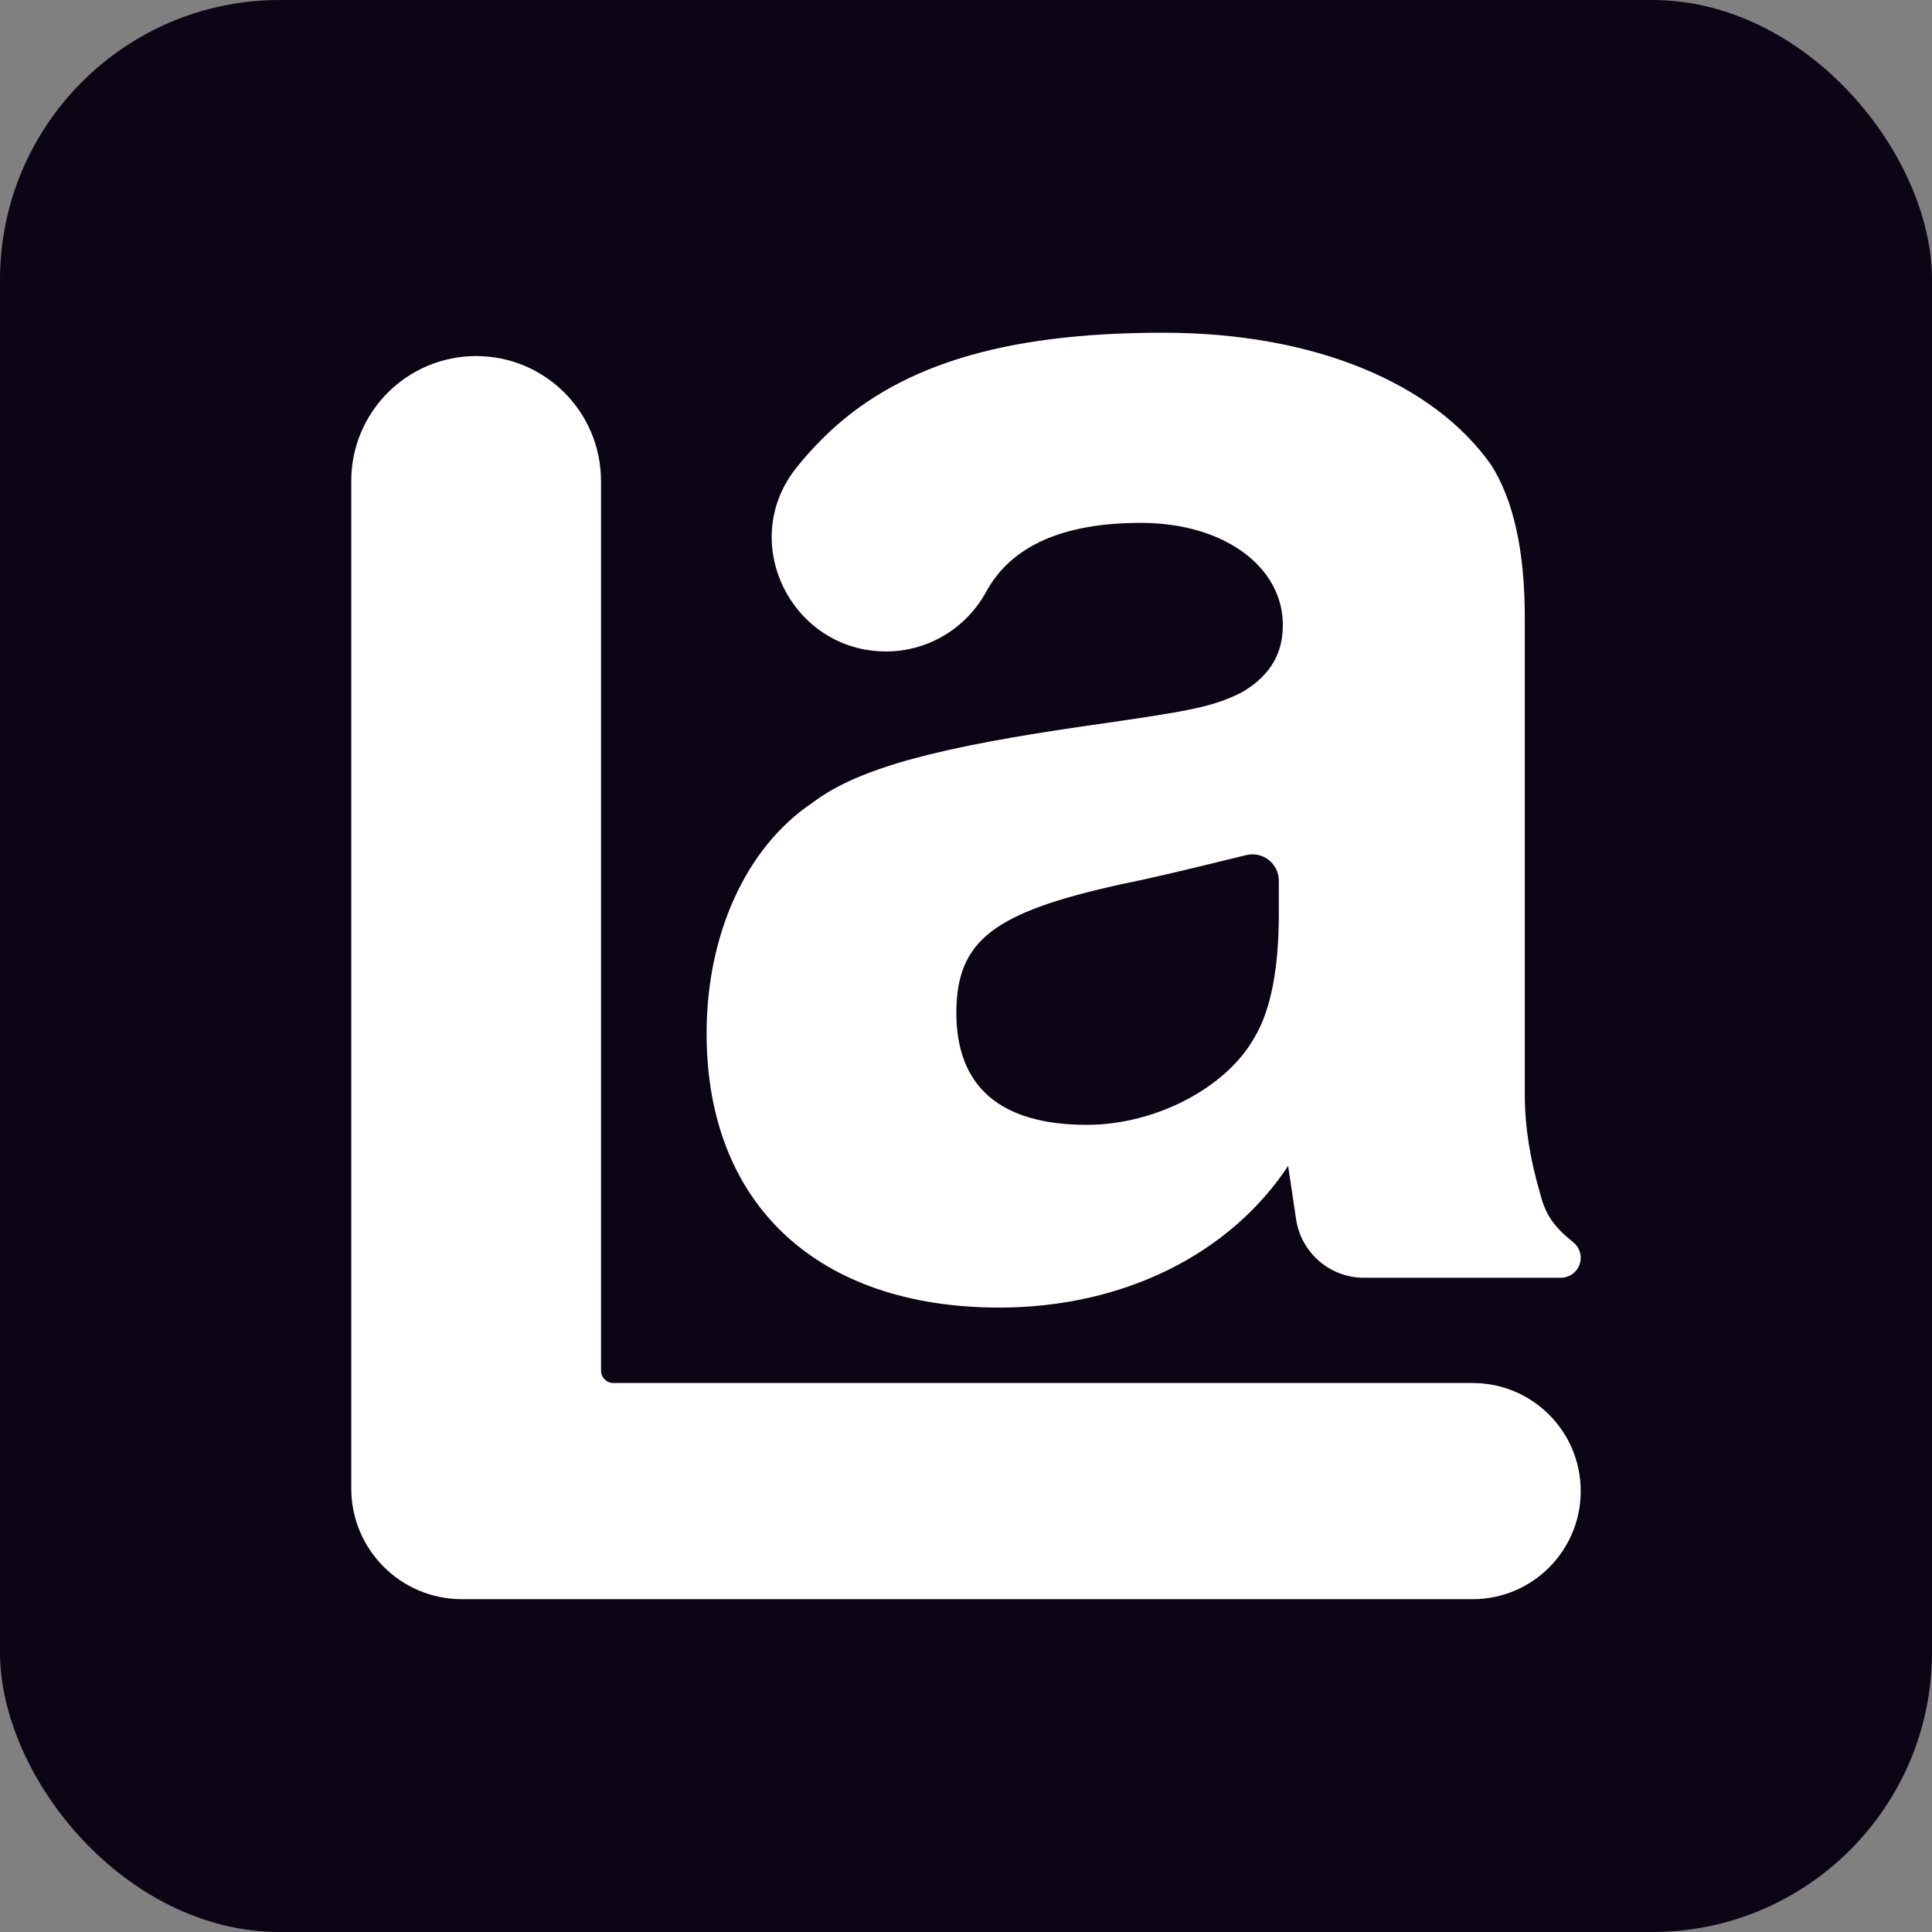
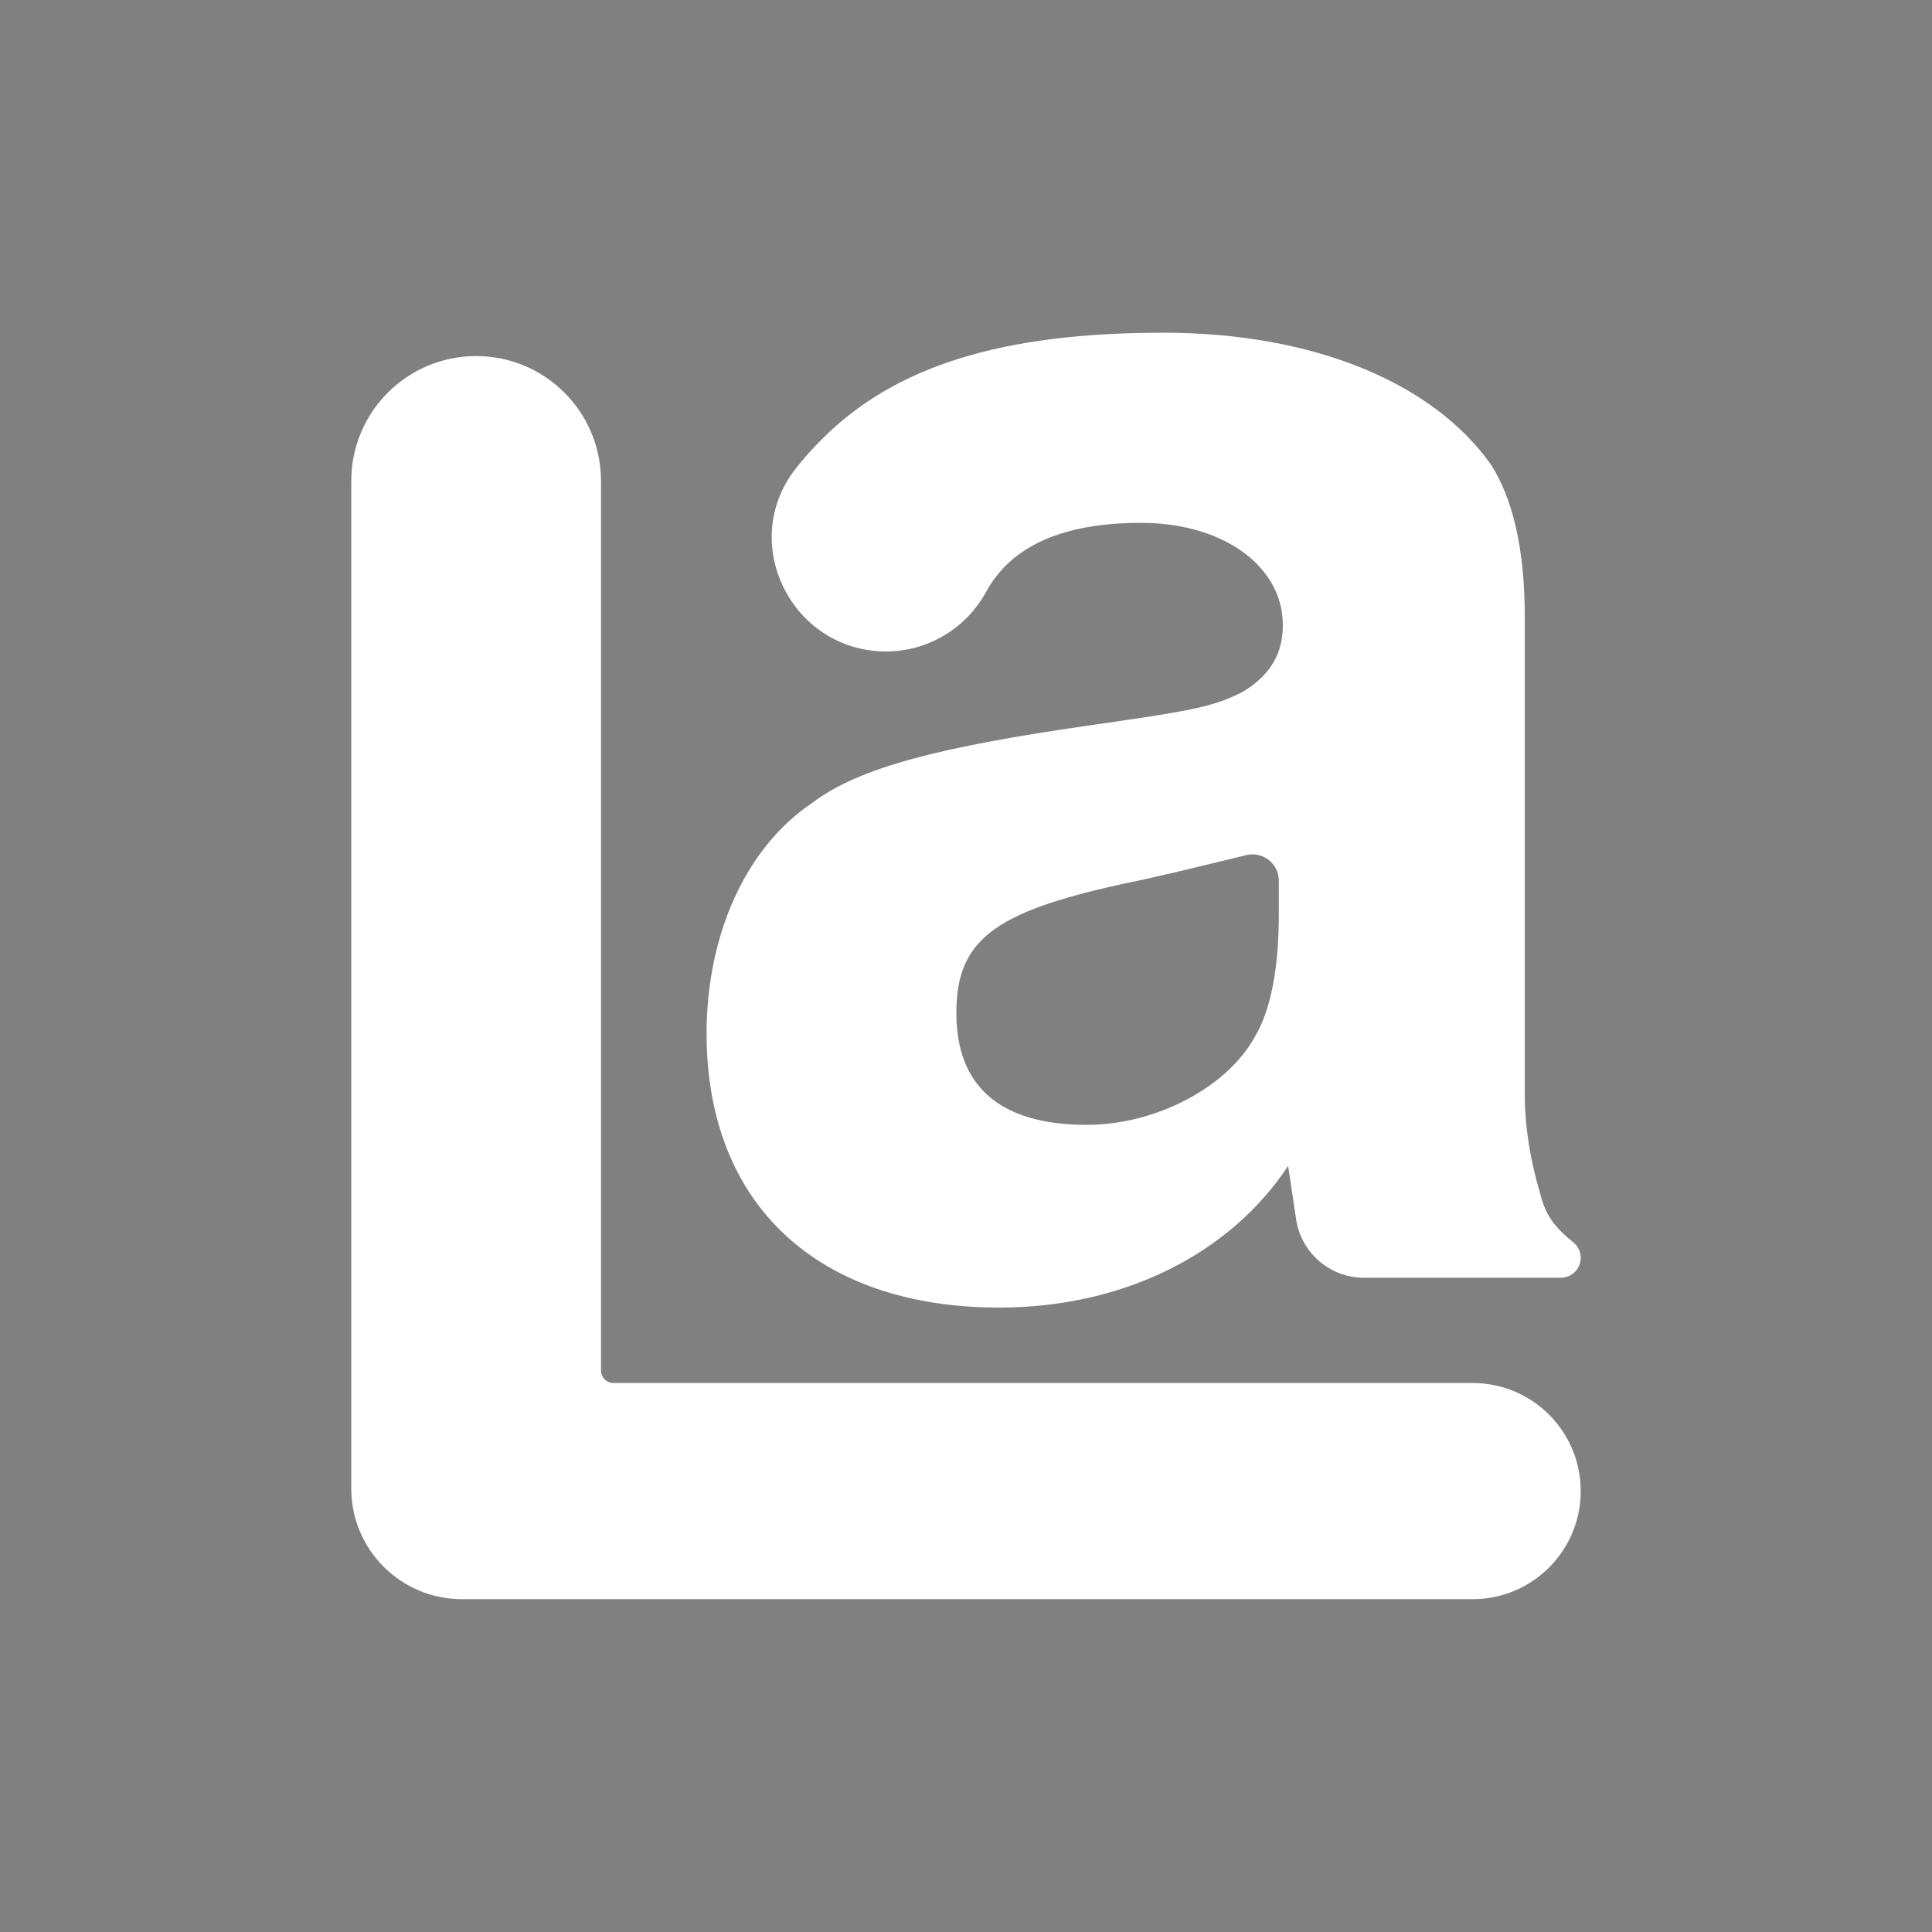
<svg xmlns="http://www.w3.org/2000/svg" id="Layer_2" data-name="Layer 2" viewBox="0 0 367.51 367.51">
  <rect x="0" y="0" width="367.51" height="367.51" fill="#808080" stroke="none" />
  <defs>
    <style>      .cls-1 {        fill: #0b0515;      }      .cls-1, .cls-2 {        stroke-width: 0px;      }      .cls-2 {        fill: #fff;      }    </style>
  </defs>
  <g id="Layer_1-2" data-name="Layer 1">
    <g>
-       <rect class="cls-1" width="367.51" height="367.51" rx="53.22" ry="53.22" />
      <g>
        <path class="cls-2" d="M114.33,91.48v169.26c0,1.29,1.05,2.34,2.34,2.34h163.46c11.36,0,20.56,9.21,20.56,20.56h0c0,11.36-9.21,20.56-20.56,20.56H87.87c-11.63,0-21.05-9.43-21.05-21.05V91.48c0-13.12,10.64-23.75,23.75-23.75h0c13.12,0,23.75,10.64,23.75,23.75Z" />
        <path class="cls-2" d="M190.07,248.73c-34.39,0-55.66-19.5-55.66-52.12,0-18.79,7.45-35.46,20.21-43.96,8.86-6.74,24.82-10.64,51.76-14.54,19.86-2.84,24.11-3.55,29.78-6.38,4.96-2.84,7.45-6.74,7.8-11.35,1.06-11.7-10.28-20.92-26.95-20.92-14.8,0-24.65,4.37-29.42,13.11-3.81,6.97-11.08,11.35-19.03,11.35h0c-17.9,0-28.25-20.63-17.23-34.74,1.49-1.91,3.17-3.79,5.06-5.68,13.83-13.83,34.04-20.21,64.88-20.21,28.72,0,51.41,9.57,62.4,25.17,4.25,6.74,6.38,16.31,6.38,29.07v90.77c0,6.03,1.06,12.41,2.84,18.44.96,3.84,2.21,6.23,6.34,9.53.91.73,1.46,1.82,1.46,2.99h0c0,2.1-1.7,3.8-3.8,3.8h-37.42c-6.47,0-11.96-4.73-12.92-11.13l-1.52-10.15c-10.99,16.66-31.2,26.95-54.96,26.95ZM213.12,168.24c-24.11,5.32-31.2,10.64-31.2,24.46s8.15,21.27,24.82,21.27c13.12,0,26.59-7.09,31.91-16.66,3.19-5.32,4.61-13.47,4.61-23.4v-6.38c0-3.25-3.05-5.64-6.2-4.87-11.74,2.87-17.83,4.35-23.93,5.57Z" />
      </g>
    </g>
  </g>
</svg>